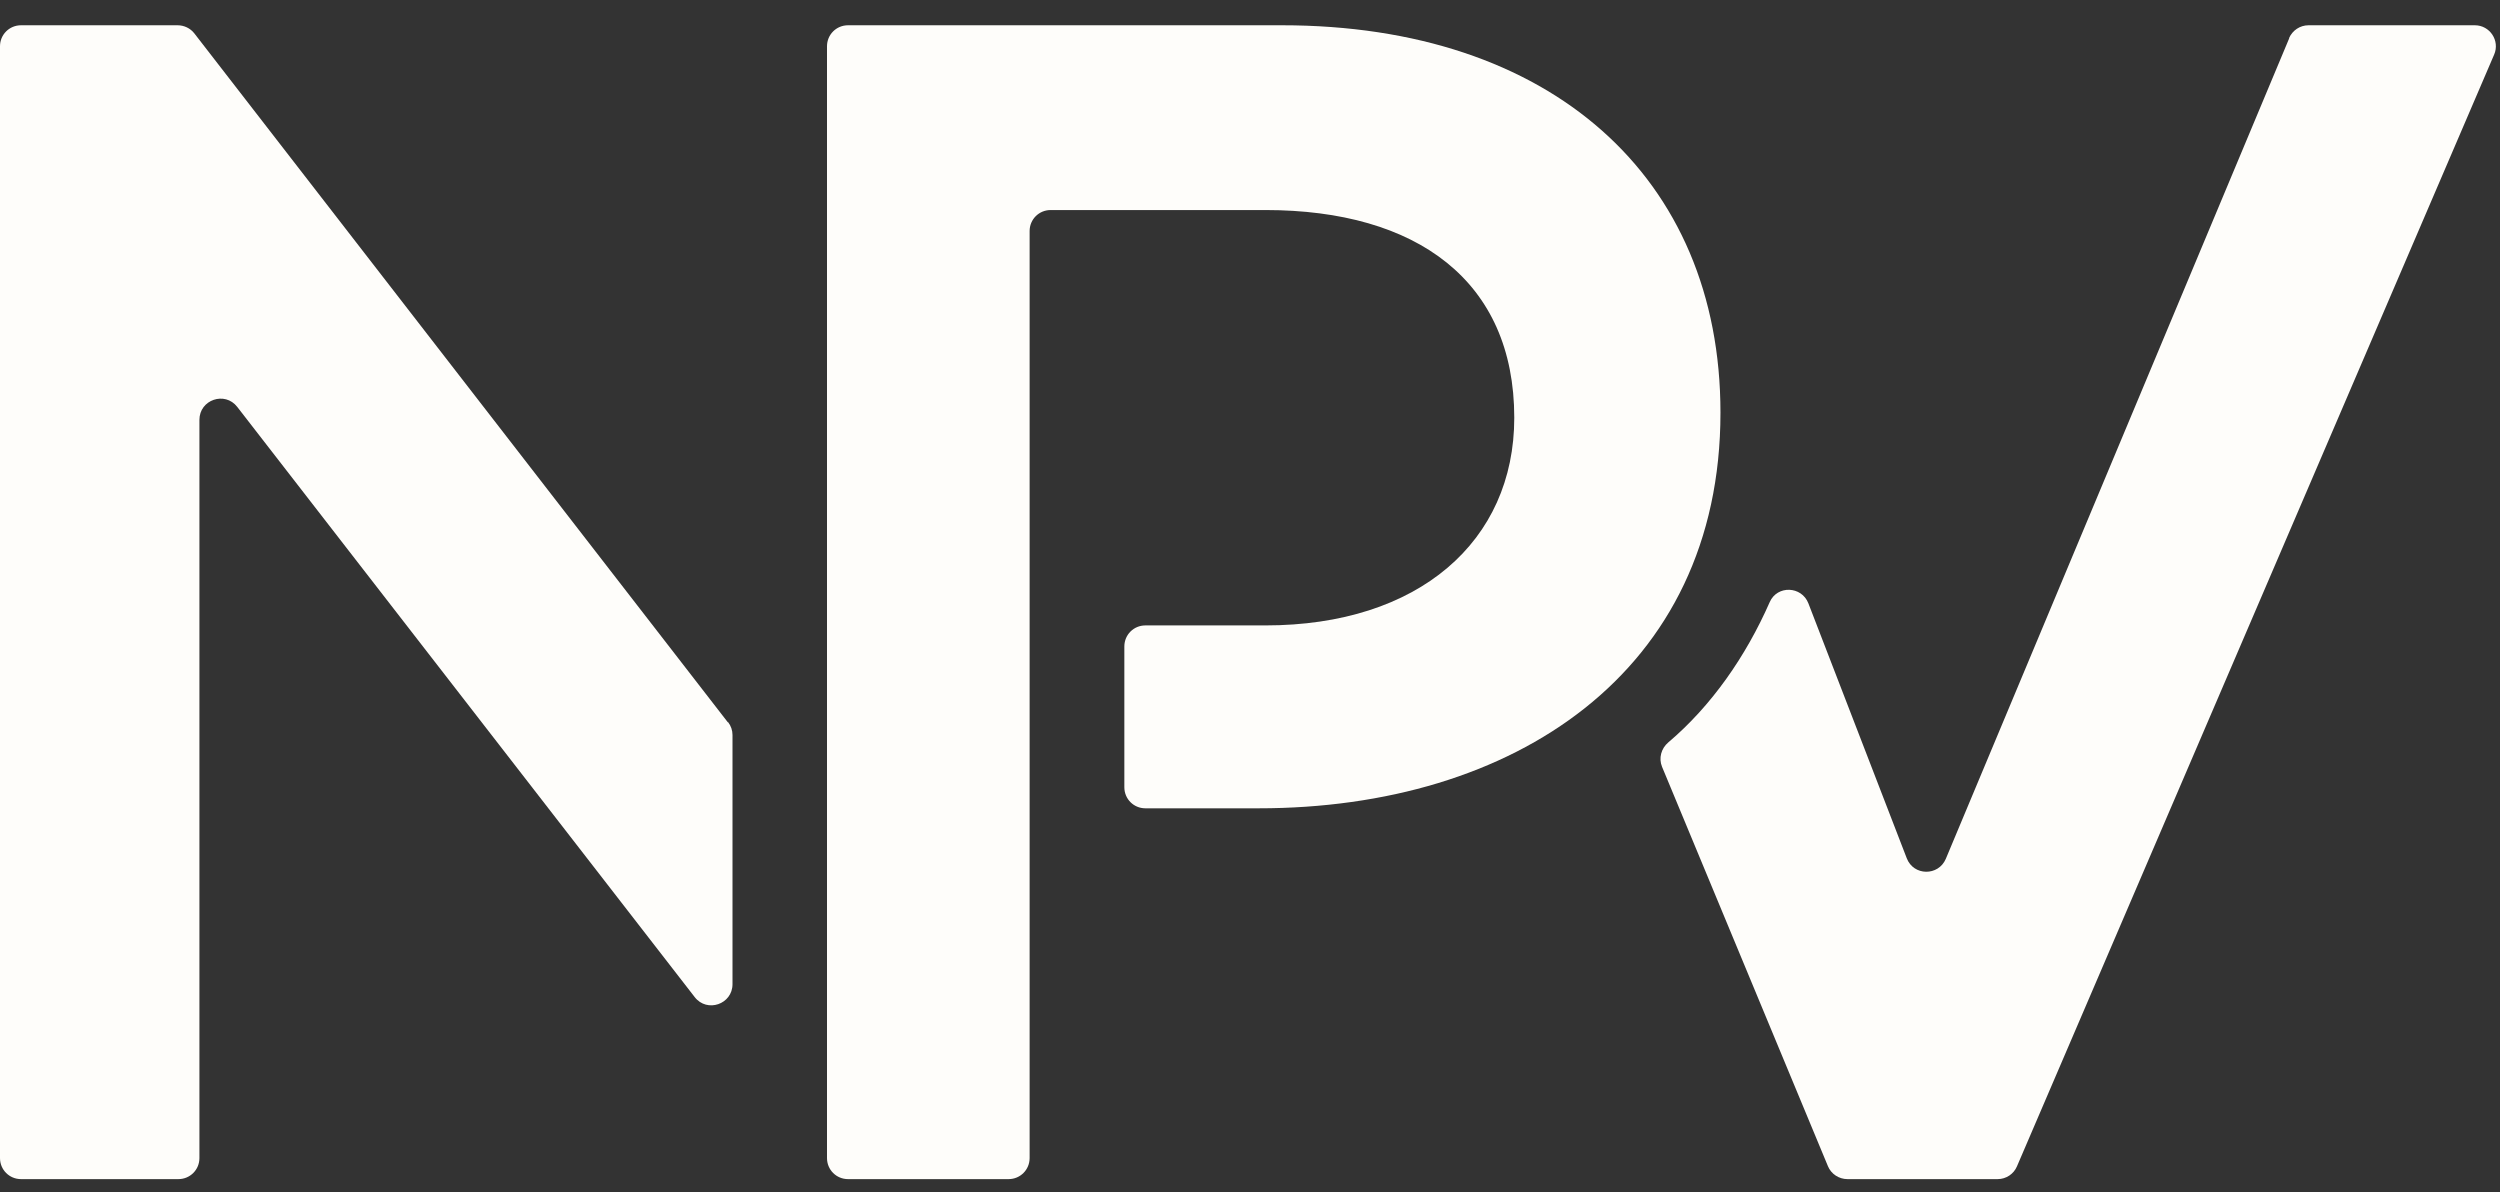
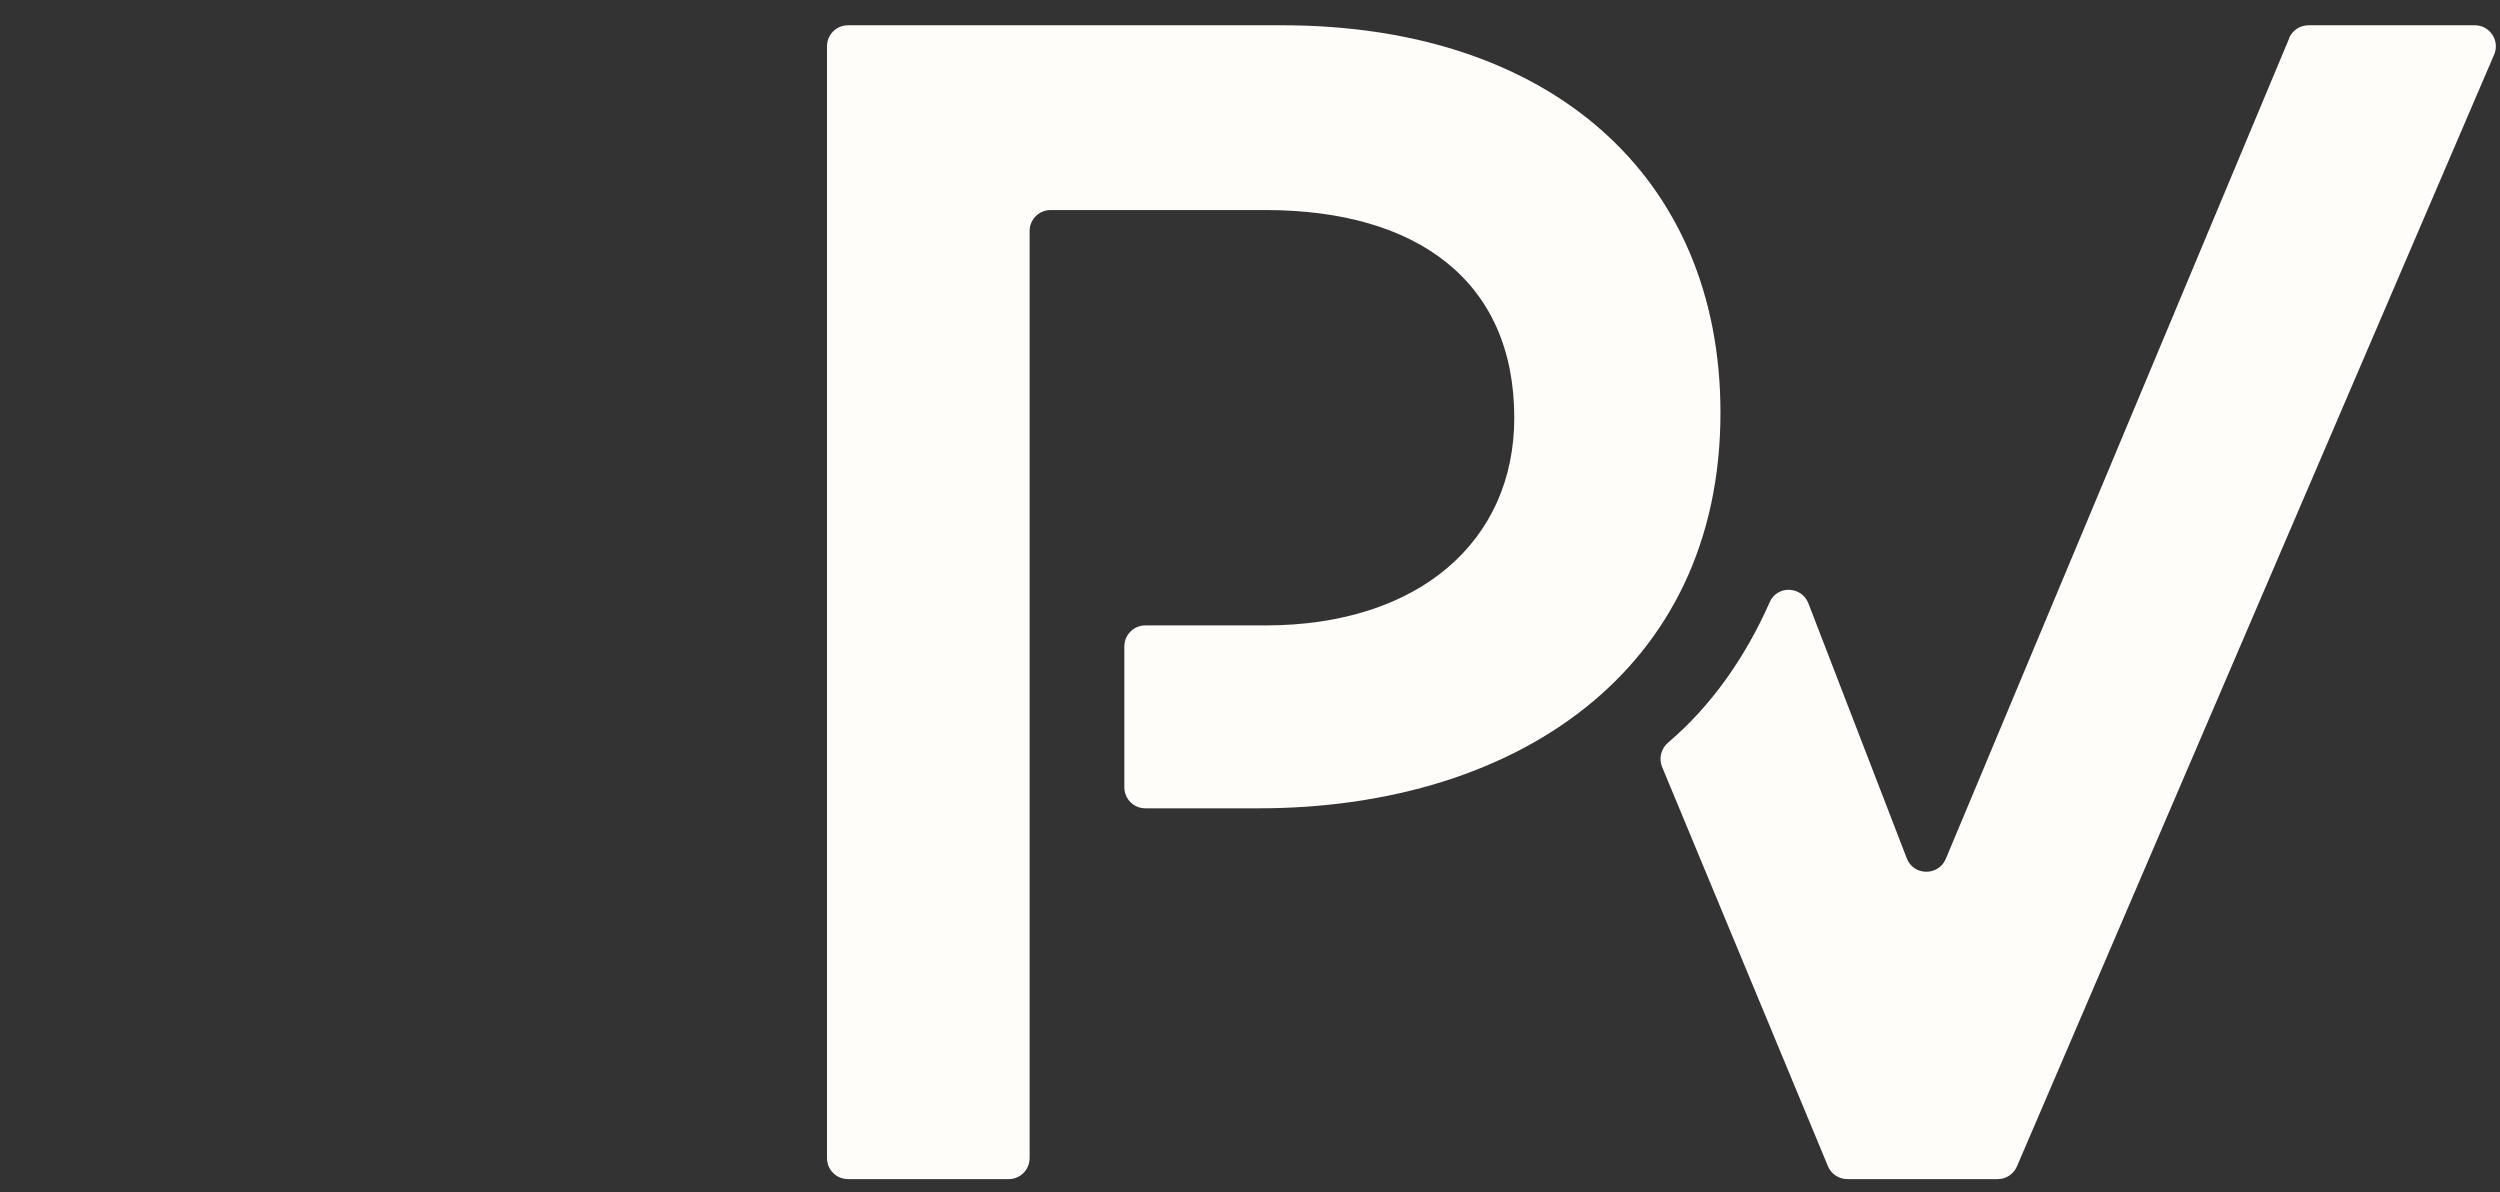
<svg xmlns="http://www.w3.org/2000/svg" width="65" height="31" viewBox="0 0 65 31" fill="none">
  <rect x="0" y="0" width="65" height="31" fill="#333333" stroke="none" />
-   <path d="M18.923 18.779L5.052 0.867C4.948 0.734 4.787 0.657 4.616 0.657H0.547C0.243 0.657 0 0.9 0 1.203V30.11C0 30.414 0.243 30.657 0.547 30.657H4.638C4.942 30.657 5.185 30.414 5.185 30.11V10.916C5.185 10.392 5.848 10.165 6.168 10.579L18.062 25.924C18.382 26.339 19.045 26.112 19.045 25.588V19.111C19.045 18.989 19.006 18.873 18.929 18.774L18.923 18.779Z" fill="#FEFDFA" />
  <path d="M59.52 0.994L50.591 22.33C50.398 22.783 49.752 22.777 49.575 22.313L47.018 15.687C46.842 15.234 46.207 15.212 46.013 15.654C45.389 17.073 44.495 18.354 43.374 19.304C43.192 19.459 43.12 19.712 43.214 19.939L47.526 30.32C47.609 30.524 47.813 30.657 48.034 30.657H51.938C52.159 30.657 52.358 30.524 52.441 30.325L64.848 1.419C65.003 1.06 64.738 0.657 64.346 0.657H60.022C59.801 0.657 59.603 0.789 59.514 0.994H59.52Z" fill="#FEFDFA" />
  <path d="M33.33 0.657H22.049C21.745 0.657 21.502 0.9 21.502 1.203V30.11C21.502 30.414 21.745 30.657 22.049 30.657H26.223C26.527 30.657 26.77 30.414 26.77 30.11V6.007C26.77 5.704 27.013 5.461 27.317 5.461H32.899C36.842 5.461 39.371 7.305 39.371 10.861C39.371 14.075 36.886 16.261 32.899 16.261H29.779C29.476 16.261 29.233 16.504 29.233 16.808V20.469C29.233 20.773 29.476 21.016 29.779 21.016H32.728C39.332 21.016 44.732 17.498 44.732 10.729C44.732 4.599 40.315 0.657 33.33 0.657Z" fill="#FEFDFA" />
</svg>